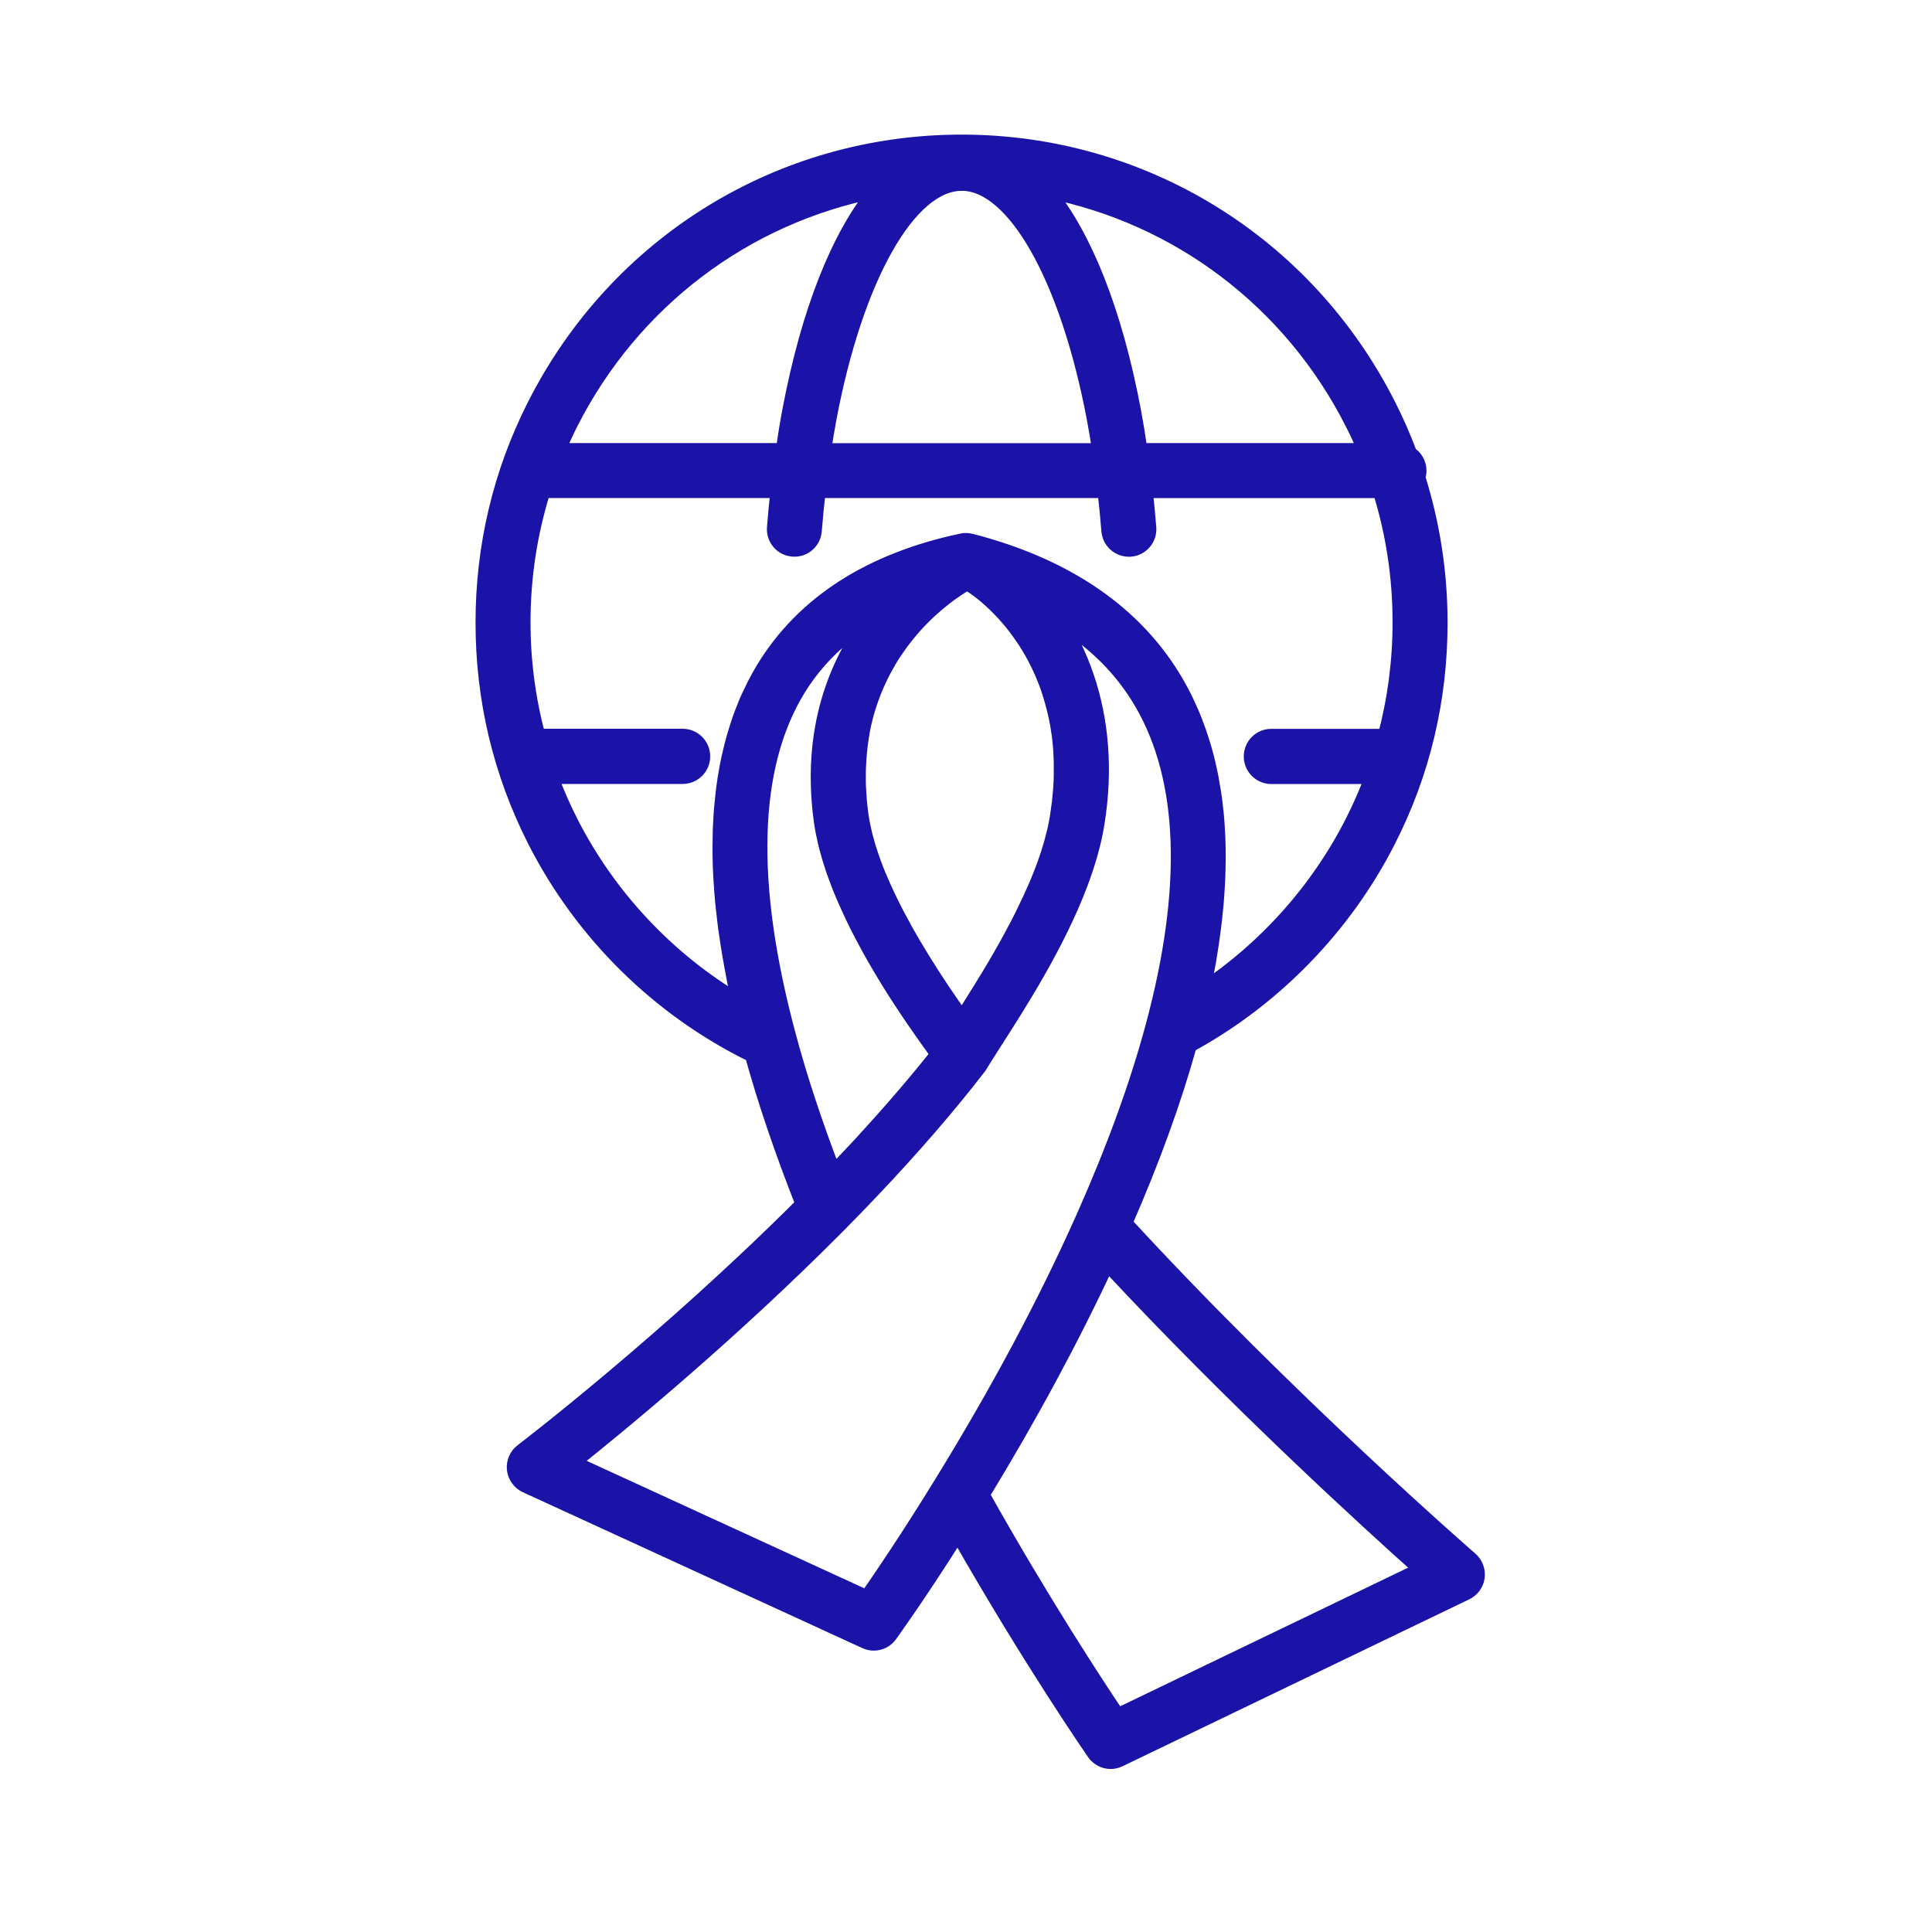
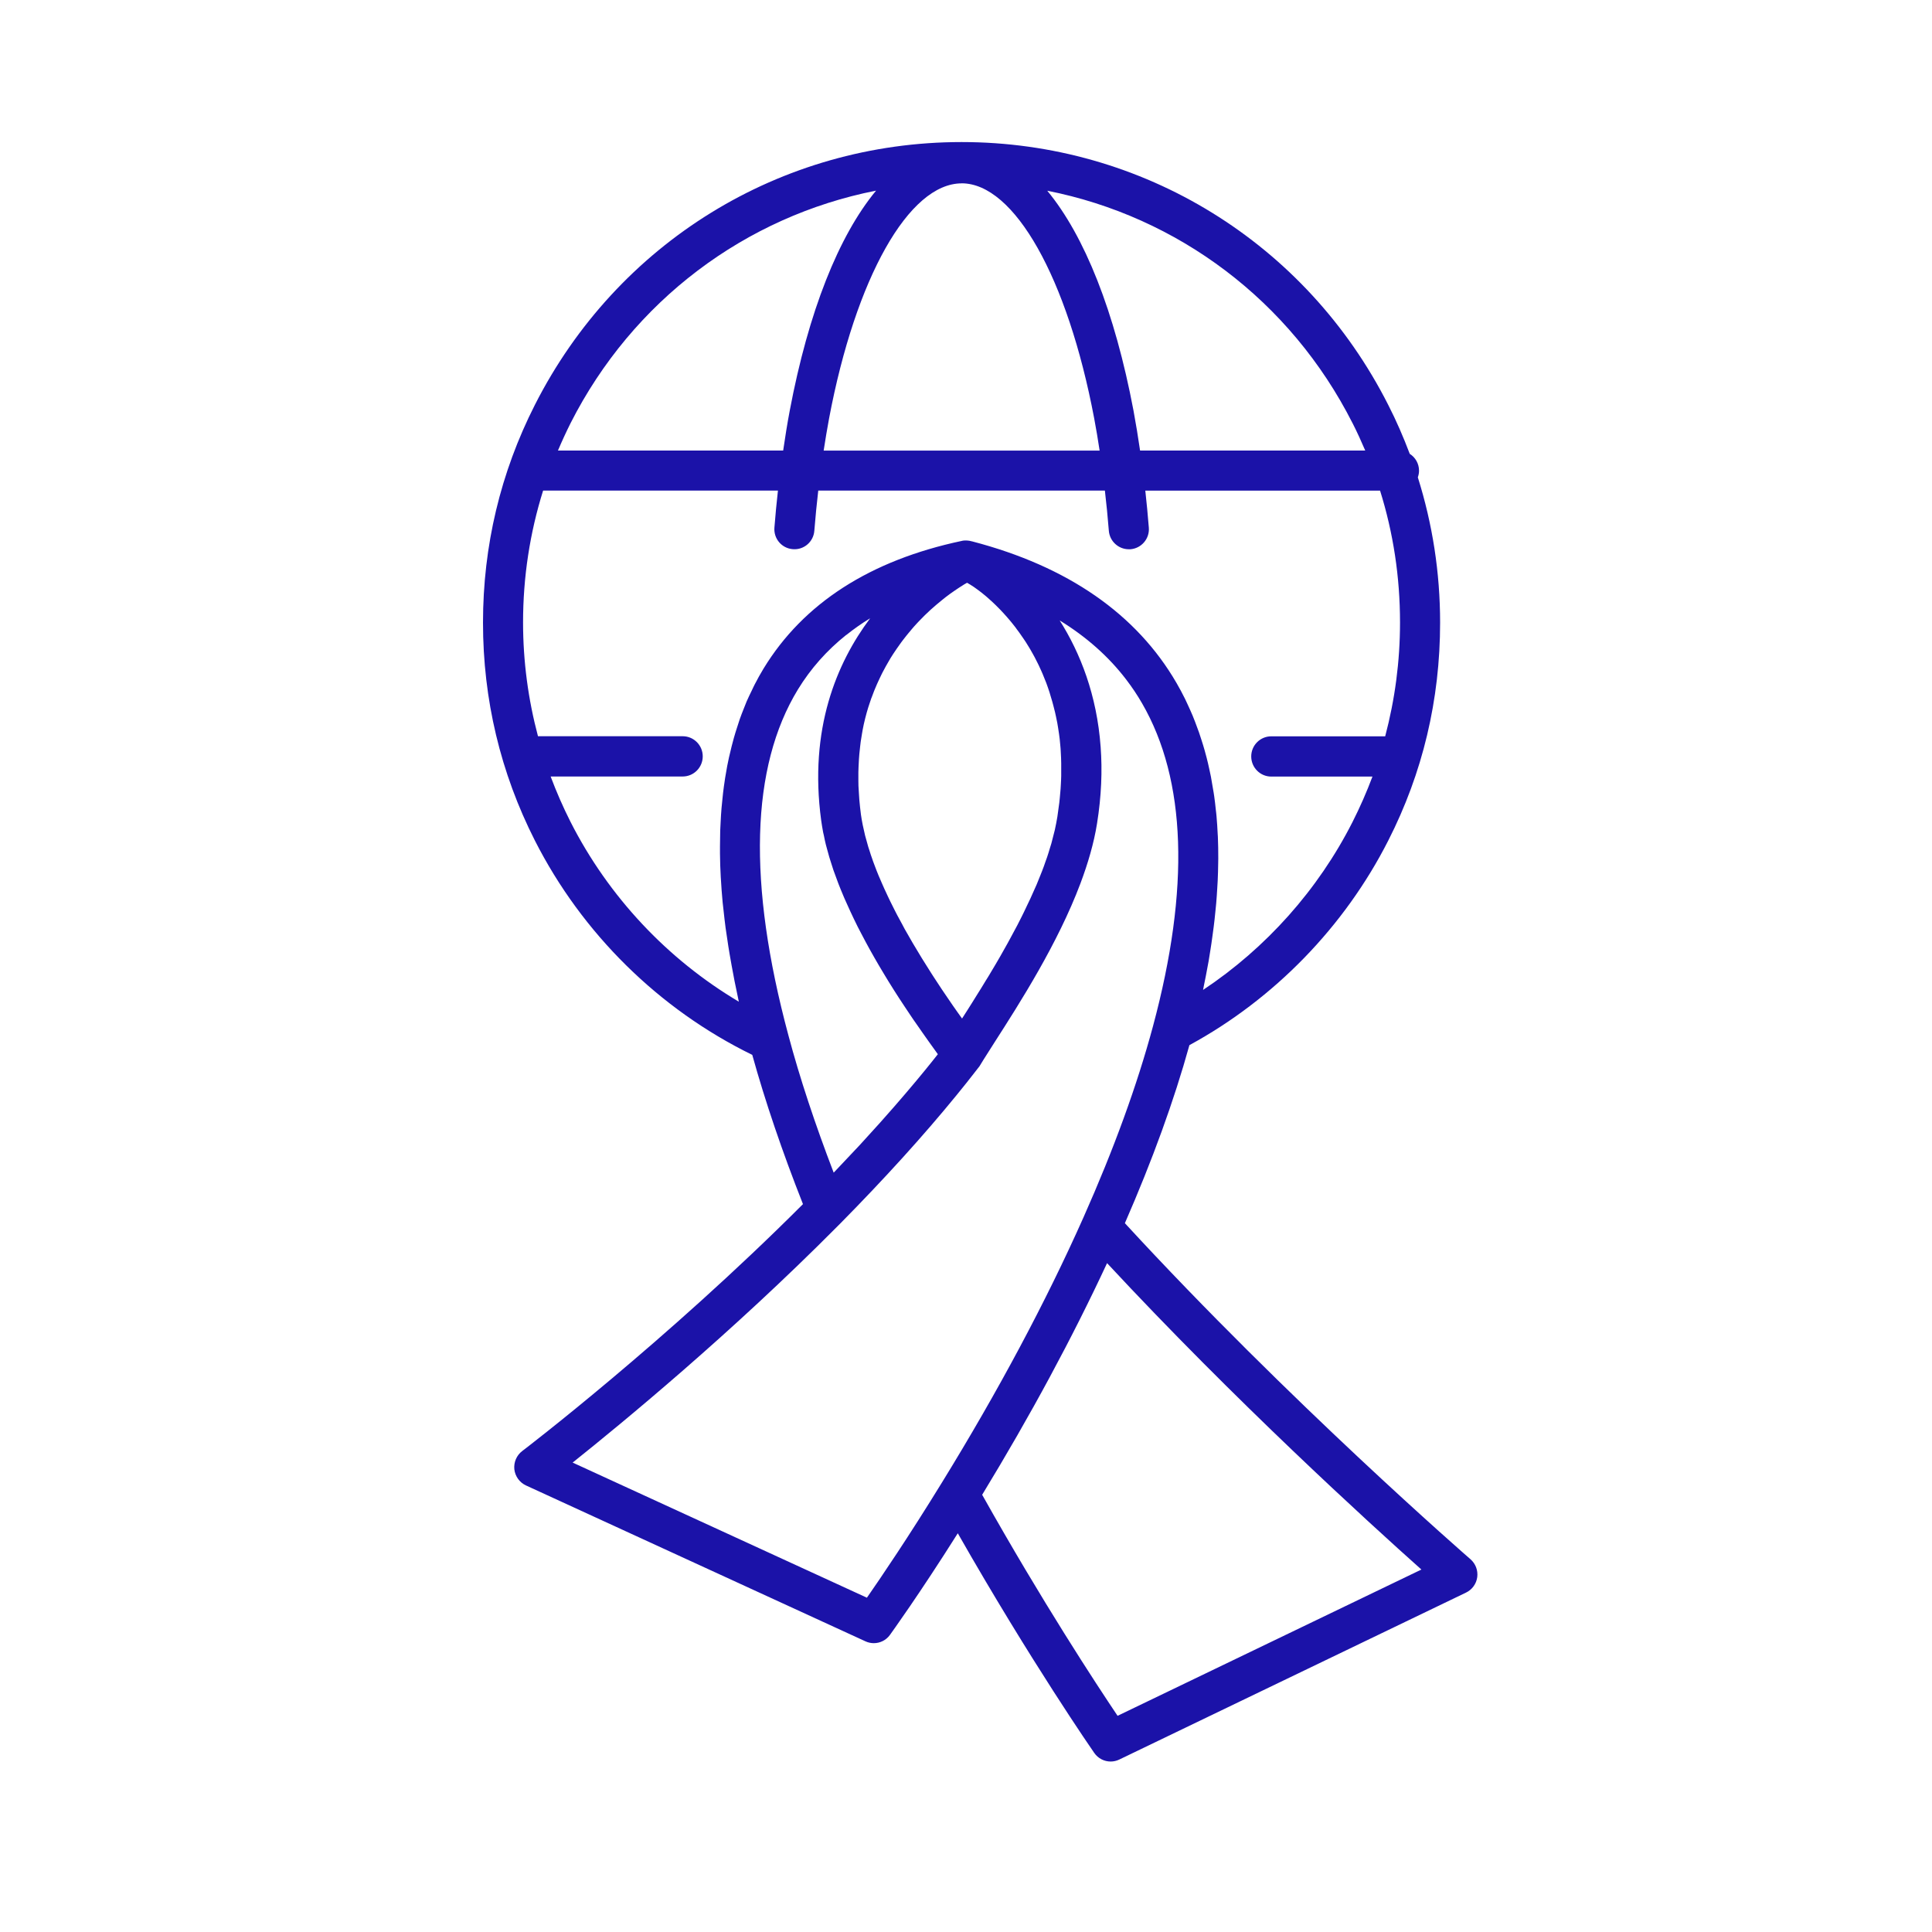
<svg xmlns="http://www.w3.org/2000/svg" width="68" height="68" viewBox="0 0 68 68" fill="none">
  <mask id="path-1-outside-1_2096_33" maskUnits="userSpaceOnUse" x="16" y="4" width="37" height="59" fill="black">
-     <rect fill="white" x="16" y="4" width="37" height="59" />
-     <path d="M26.476 37.124C26.93 38.759 27.529 40.525 28.262 42.381C23.445 47.204 18.431 51.036 18.38 51.072C18.182 51.223 18.078 51.466 18.103 51.716C18.132 51.962 18.287 52.178 18.513 52.283L30.46 57.769C30.553 57.812 30.655 57.834 30.754 57.834C30.974 57.834 31.188 57.732 31.324 57.542C31.369 57.477 32.34 56.14 33.711 53.966C36.29 58.495 38.491 61.663 38.514 61.697C38.649 61.892 38.867 62 39.092 62C39.194 62 39.298 61.977 39.397 61.929L51.599 56.054C51.813 55.952 51.963 55.745 51.994 55.51C52.025 55.272 51.935 55.037 51.757 54.881C51.692 54.824 45.371 49.332 39.592 43.052C40.56 40.836 41.324 38.733 41.863 36.786C44.843 35.165 47.321 32.62 48.862 29.585C50.075 27.204 50.687 24.625 50.687 21.916C50.687 20.151 50.419 18.439 49.903 16.801C49.928 16.727 49.945 16.651 49.945 16.569C49.945 16.316 49.815 16.098 49.618 15.973C49.398 15.39 49.149 14.814 48.862 14.253C45.972 8.546 40.218 5 33.844 5C27.469 5 21.721 8.545 18.826 14.25C17.615 16.636 17 19.215 17 21.916C17 24.616 17.615 27.198 18.826 29.584C20.488 32.857 23.197 35.524 26.473 37.126L26.476 37.124ZM29.789 22.348C30.051 22.138 30.328 21.943 30.627 21.761C29.445 23.337 28.468 25.661 28.903 28.875C28.922 29.011 28.945 29.15 28.971 29.291C28.979 29.337 28.99 29.382 29.002 29.427C29.021 29.524 29.041 29.623 29.066 29.722C29.081 29.779 29.098 29.835 29.112 29.892C29.137 29.983 29.16 30.074 29.188 30.167L29.247 30.354C29.275 30.445 29.303 30.535 29.334 30.626C29.357 30.691 29.383 30.759 29.408 30.827C29.442 30.918 29.473 31.009 29.509 31.102L29.594 31.315C29.631 31.406 29.668 31.499 29.71 31.593C29.741 31.666 29.775 31.74 29.809 31.814L29.936 32.094C29.972 32.171 30.009 32.247 30.046 32.327C30.091 32.423 30.139 32.517 30.187 32.616C30.226 32.695 30.269 32.774 30.311 32.854C30.362 32.95 30.413 33.049 30.466 33.148C30.511 33.231 30.556 33.313 30.602 33.398C30.658 33.497 30.714 33.599 30.771 33.698C30.819 33.783 30.87 33.868 30.92 33.956C30.98 34.058 31.042 34.16 31.104 34.265C31.157 34.353 31.214 34.444 31.267 34.534C31.332 34.639 31.397 34.741 31.462 34.846C31.521 34.94 31.581 35.03 31.64 35.124C31.708 35.229 31.778 35.334 31.849 35.441C31.914 35.538 31.979 35.634 32.044 35.733C32.114 35.838 32.187 35.946 32.264 36.053C32.334 36.155 32.402 36.255 32.475 36.356C32.551 36.464 32.628 36.572 32.704 36.68C32.78 36.785 32.853 36.889 32.932 36.997C32.958 37.034 32.983 37.068 33.009 37.105C32.865 37.286 32.721 37.47 32.571 37.652C32.36 37.912 32.137 38.176 31.911 38.442C31.871 38.488 31.832 38.536 31.792 38.581C31.572 38.839 31.344 39.1 31.109 39.363L30.974 39.516C30.743 39.774 30.506 40.035 30.263 40.299C30.246 40.316 30.232 40.333 30.215 40.35C29.964 40.619 29.707 40.891 29.445 41.166C29.411 41.203 29.377 41.237 29.343 41.273C28.686 39.562 28.149 37.941 27.749 36.439C26.309 31.088 26.42 26.993 28.084 24.267C28.533 23.533 29.1 22.893 29.786 22.346L29.789 22.348ZM30.672 24.567C30.689 24.519 30.706 24.473 30.726 24.425C30.751 24.354 30.779 24.286 30.808 24.218C30.827 24.173 30.847 24.125 30.867 24.079C30.895 24.014 30.926 23.949 30.957 23.884C30.977 23.841 30.999 23.796 31.019 23.754C31.05 23.688 31.084 23.626 31.118 23.564C31.138 23.524 31.16 23.484 31.18 23.448C31.217 23.38 31.256 23.314 31.296 23.246C31.313 23.215 31.332 23.184 31.349 23.156C31.409 23.062 31.465 22.971 31.527 22.884C31.538 22.869 31.55 22.852 31.558 22.838C31.609 22.765 31.66 22.694 31.71 22.623C31.733 22.592 31.756 22.563 31.778 22.532C31.818 22.478 31.857 22.427 31.9 22.376C31.925 22.345 31.95 22.314 31.976 22.283C32.015 22.237 32.052 22.189 32.092 22.144C32.117 22.113 32.145 22.084 32.17 22.053C32.21 22.011 32.247 21.968 32.286 21.926C32.312 21.897 32.337 21.869 32.365 21.843C32.405 21.801 32.444 21.761 32.484 21.722L32.554 21.651C32.599 21.605 32.645 21.563 32.69 21.523C32.707 21.506 32.726 21.489 32.743 21.472C32.805 21.416 32.867 21.362 32.93 21.308C32.941 21.297 32.955 21.288 32.966 21.277C33.014 21.234 33.062 21.195 33.11 21.158C33.133 21.141 33.153 21.124 33.172 21.107C33.209 21.078 33.246 21.047 33.282 21.019L33.35 20.968C33.384 20.942 33.418 20.917 33.449 20.894C33.471 20.877 33.491 20.863 33.514 20.849C33.545 20.826 33.576 20.803 33.607 20.784C33.627 20.769 33.646 20.755 33.666 20.744C33.697 20.724 33.725 20.704 33.756 20.684C33.773 20.673 33.79 20.662 33.804 20.653C33.838 20.633 33.866 20.613 33.898 20.594C33.909 20.588 33.92 20.579 33.928 20.574C33.965 20.551 34.002 20.529 34.036 20.512L34.053 20.52C34.064 20.529 34.078 20.534 34.092 20.543C34.112 20.554 34.135 20.568 34.157 20.582C34.171 20.591 34.185 20.602 34.202 20.611C34.225 20.625 34.25 20.642 34.276 20.659C34.292 20.67 34.309 20.681 34.324 20.693C34.349 20.71 34.374 20.73 34.403 20.75C34.419 20.764 34.436 20.775 34.456 20.789C34.484 20.809 34.513 20.832 34.541 20.854C34.558 20.869 34.578 20.883 34.594 20.897L34.688 20.973C34.705 20.988 34.721 21.002 34.741 21.019C34.778 21.05 34.812 21.081 34.848 21.115C34.862 21.129 34.88 21.141 34.894 21.155C34.944 21.203 34.998 21.251 35.049 21.302C35.102 21.356 35.159 21.41 35.215 21.469C35.227 21.481 35.238 21.495 35.249 21.506C35.291 21.552 35.337 21.597 35.379 21.648C35.399 21.668 35.416 21.69 35.435 21.71C35.472 21.753 35.509 21.795 35.545 21.838C35.565 21.863 35.588 21.889 35.608 21.914C35.641 21.957 35.675 21.999 35.712 22.045C35.734 22.073 35.757 22.101 35.777 22.133C35.811 22.175 35.842 22.22 35.876 22.266C35.898 22.297 35.921 22.328 35.943 22.362C35.974 22.407 36.008 22.456 36.039 22.501L36.107 22.603C36.138 22.651 36.169 22.702 36.2 22.753C36.223 22.79 36.242 22.824 36.265 22.861C36.296 22.912 36.324 22.966 36.355 23.02C36.375 23.056 36.398 23.093 36.417 23.133C36.448 23.19 36.477 23.246 36.505 23.306C36.525 23.343 36.541 23.38 36.561 23.419C36.592 23.484 36.623 23.549 36.652 23.617C36.666 23.651 36.683 23.686 36.697 23.72C36.736 23.81 36.773 23.904 36.81 24C36.815 24.012 36.818 24.023 36.824 24.034C36.863 24.142 36.903 24.252 36.939 24.366C36.951 24.4 36.962 24.437 36.97 24.471C36.996 24.55 37.018 24.629 37.041 24.709C37.055 24.754 37.066 24.802 37.078 24.848C37.097 24.921 37.114 24.995 37.134 25.069C37.145 25.12 37.157 25.173 37.168 25.224C37.182 25.298 37.199 25.372 37.213 25.445C37.224 25.502 37.233 25.556 37.241 25.613C37.253 25.686 37.264 25.763 37.275 25.837C37.284 25.896 37.289 25.956 37.298 26.015C37.306 26.092 37.315 26.168 37.32 26.247C37.326 26.31 37.332 26.369 37.334 26.432C37.34 26.511 37.343 26.593 37.346 26.673C37.346 26.735 37.351 26.8 37.351 26.862V27.31C37.351 27.401 37.343 27.494 37.34 27.585C37.337 27.648 37.334 27.71 37.329 27.772C37.32 27.877 37.312 27.982 37.301 28.087C37.295 28.141 37.292 28.194 37.284 28.251C37.264 28.413 37.241 28.58 37.216 28.747C37.191 28.9 37.16 29.056 37.126 29.212C37.114 29.254 37.103 29.3 37.092 29.345C37.064 29.458 37.035 29.572 37.004 29.688C36.987 29.742 36.97 29.798 36.953 29.852C36.922 29.957 36.891 30.062 36.855 30.167C36.835 30.224 36.815 30.277 36.795 30.334C36.759 30.439 36.722 30.547 36.68 30.651L36.612 30.822C36.57 30.926 36.53 31.031 36.485 31.136C36.46 31.196 36.434 31.252 36.406 31.312C36.361 31.414 36.316 31.519 36.268 31.621L36.183 31.799C36.135 31.901 36.087 32.003 36.039 32.102C36.011 32.162 35.98 32.219 35.952 32.278C35.901 32.377 35.85 32.479 35.799 32.579C35.771 32.635 35.74 32.689 35.709 32.746C35.656 32.845 35.602 32.947 35.548 33.046C35.517 33.1 35.486 33.154 35.458 33.211C35.404 33.31 35.348 33.406 35.294 33.502C35.263 33.556 35.232 33.61 35.201 33.667C35.148 33.76 35.091 33.857 35.038 33.947C35.006 33.998 34.978 34.049 34.947 34.1C34.891 34.194 34.837 34.288 34.781 34.378L34.696 34.514C34.64 34.608 34.583 34.701 34.527 34.792C34.501 34.832 34.476 34.871 34.45 34.914C34.394 35.005 34.335 35.098 34.281 35.186C34.259 35.223 34.236 35.26 34.214 35.294C34.157 35.384 34.098 35.475 34.044 35.563C34.036 35.577 34.027 35.588 34.019 35.602C33.965 35.688 33.912 35.77 33.861 35.849L33.691 35.611C33.641 35.537 33.587 35.464 33.536 35.39C33.449 35.265 33.367 35.143 33.285 35.022C33.24 34.956 33.195 34.888 33.15 34.823C33.059 34.687 32.972 34.554 32.884 34.418C32.853 34.37 32.819 34.319 32.788 34.27C32.554 33.905 32.334 33.548 32.131 33.202C32.108 33.165 32.089 33.128 32.066 33.089C31.99 32.956 31.914 32.825 31.84 32.695C31.809 32.641 31.781 32.587 31.753 32.53C31.694 32.42 31.631 32.309 31.575 32.202C31.544 32.142 31.516 32.083 31.485 32.026C31.434 31.924 31.383 31.825 31.335 31.726C31.304 31.663 31.276 31.604 31.248 31.544C31.203 31.451 31.16 31.354 31.118 31.264C31.09 31.204 31.064 31.145 31.039 31.085C30.999 30.994 30.96 30.904 30.923 30.816C30.901 30.759 30.875 30.7 30.853 30.643C30.819 30.555 30.785 30.467 30.754 30.382C30.734 30.326 30.712 30.272 30.695 30.215C30.664 30.13 30.635 30.045 30.61 29.96C30.593 29.909 30.576 29.855 30.559 29.804C30.534 29.719 30.511 29.634 30.489 29.552C30.475 29.504 30.46 29.456 30.449 29.41C30.427 29.32 30.407 29.235 30.39 29.147C30.381 29.11 30.373 29.07 30.364 29.03C30.339 28.909 30.319 28.787 30.302 28.668C30.28 28.495 30.26 28.322 30.246 28.155C30.24 28.098 30.238 28.044 30.235 27.99C30.226 27.88 30.221 27.769 30.215 27.662C30.215 27.599 30.215 27.537 30.212 27.475V27.183C30.212 27.12 30.215 27.055 30.218 26.993C30.221 26.899 30.226 26.809 30.232 26.721C30.235 26.658 30.24 26.599 30.246 26.539C30.255 26.449 30.263 26.361 30.274 26.273C30.28 26.216 30.288 26.16 30.294 26.106C30.308 26.009 30.322 25.919 30.339 25.825C30.348 25.78 30.353 25.735 30.362 25.692C30.387 25.559 30.415 25.426 30.449 25.295C30.452 25.281 30.458 25.267 30.46 25.253C30.489 25.139 30.52 25.026 30.554 24.916L30.596 24.788C30.621 24.709 30.647 24.629 30.675 24.553L30.672 24.567ZM30.517 56.236L20.155 51.478C21.879 50.103 25.753 46.915 29.478 43.16L29.515 43.123C29.543 43.095 29.574 43.067 29.588 43.05C31.137 41.48 32.509 39.966 33.663 38.552C33.908 38.254 34.145 37.954 34.382 37.648L34.41 37.611C34.41 37.611 34.43 37.583 34.441 37.572C34.464 37.546 34.484 37.518 34.501 37.486C34.535 37.433 34.571 37.373 34.608 37.311C34.724 37.127 34.856 36.917 35.006 36.684C35.895 35.299 37.23 33.213 38.028 31.093C38.293 30.387 38.502 29.676 38.612 28.985C38.767 28.018 38.801 27.12 38.739 26.289C38.607 24.467 38.022 22.979 37.297 21.837C38.234 22.413 39.016 23.104 39.634 23.912C39.84 24.181 40.029 24.462 40.198 24.756C41.756 27.448 41.886 31.269 40.582 36.117C40.026 38.186 39.202 40.451 38.132 42.854C36.812 45.818 35.139 48.953 33.16 52.169C31.986 54.082 31.002 55.53 30.513 56.233L30.517 56.236ZM50.03 55.242L39.335 60.391C38.584 59.274 36.674 56.364 34.569 52.611C36.273 49.814 37.746 47.079 38.965 44.458C43.46 49.295 48.184 53.598 50.029 55.243L50.03 55.242ZM42.343 34.848C42.354 34.8 42.363 34.752 42.371 34.701C42.397 34.582 42.419 34.466 42.442 34.349C42.476 34.171 42.51 33.995 42.541 33.82C42.56 33.703 42.58 33.587 42.597 33.471C42.625 33.298 42.651 33.125 42.673 32.955C42.69 32.842 42.704 32.731 42.718 32.621C42.741 32.448 42.758 32.278 42.775 32.108C42.786 32.003 42.797 31.898 42.806 31.796C42.82 31.618 42.834 31.442 42.843 31.266L42.859 30.994C42.868 30.79 42.874 30.589 42.876 30.388C42.876 30.331 42.879 30.271 42.879 30.215C42.879 29.957 42.876 29.702 42.865 29.452C42.865 29.421 42.859 29.39 42.859 29.359C42.848 29.143 42.837 28.934 42.817 28.724C42.812 28.648 42.8 28.571 42.792 28.495C42.775 28.333 42.758 28.174 42.735 28.018C42.724 27.931 42.707 27.846 42.693 27.761C42.67 27.619 42.645 27.477 42.62 27.335C42.603 27.245 42.583 27.157 42.563 27.069C42.535 26.936 42.504 26.803 42.47 26.672C42.447 26.584 42.425 26.497 42.4 26.412C42.363 26.284 42.326 26.157 42.284 26.032C42.258 25.947 42.23 25.865 42.202 25.782C42.157 25.655 42.112 25.533 42.064 25.408C42.033 25.332 42.004 25.255 41.973 25.179C41.917 25.046 41.858 24.918 41.798 24.788C41.77 24.725 41.742 24.663 41.711 24.601C41.618 24.414 41.519 24.227 41.415 24.048C40.007 21.614 37.583 19.933 34.216 19.055C34.21 19.055 34.205 19.055 34.202 19.052C34.194 19.052 34.185 19.052 34.176 19.046C34.137 19.035 34.097 19.029 34.055 19.026C34.041 19.026 34.027 19.026 34.013 19.023C33.959 19.023 33.906 19.023 33.852 19.038C30.624 19.721 28.276 21.234 26.876 23.529C26.763 23.714 26.659 23.904 26.56 24.096C26.526 24.159 26.498 24.227 26.467 24.289C26.402 24.422 26.337 24.555 26.278 24.691C26.244 24.771 26.213 24.853 26.182 24.932C26.131 25.06 26.08 25.187 26.035 25.318C26.004 25.405 25.976 25.496 25.948 25.587C25.905 25.714 25.866 25.845 25.829 25.975C25.804 26.069 25.778 26.165 25.753 26.261C25.719 26.395 25.688 26.528 25.657 26.661C25.634 26.76 25.615 26.862 25.595 26.961C25.57 27.1 25.544 27.239 25.522 27.381C25.505 27.483 25.491 27.585 25.477 27.69C25.457 27.837 25.44 27.984 25.426 28.135C25.414 28.239 25.403 28.341 25.395 28.446C25.381 28.605 25.372 28.767 25.364 28.931C25.358 29.03 25.352 29.129 25.349 29.231C25.344 29.416 25.344 29.603 25.341 29.79V30.045C25.344 30.32 25.352 30.6 25.369 30.886C25.369 30.901 25.369 30.912 25.372 30.926C25.386 31.198 25.409 31.476 25.434 31.756C25.443 31.856 25.457 31.958 25.468 32.057C25.491 32.255 25.51 32.454 25.538 32.655C25.555 32.774 25.572 32.896 25.592 33.018C25.62 33.205 25.646 33.392 25.68 33.581C25.702 33.712 25.728 33.845 25.75 33.978C25.784 34.163 25.818 34.349 25.855 34.537C25.883 34.675 25.911 34.817 25.942 34.956C25.965 35.058 25.982 35.154 26.004 35.256C23.49 33.763 21.419 31.561 20.081 28.928C19.816 28.404 19.584 27.871 19.381 27.33H24.029C24.418 27.33 24.734 27.012 24.734 26.621C24.734 26.23 24.418 25.913 24.029 25.913H18.935C18.591 24.618 18.41 23.28 18.41 21.906C18.41 20.307 18.65 18.754 19.116 17.266H27.381C27.333 17.697 27.291 18.131 27.257 18.57C27.226 18.961 27.516 19.301 27.906 19.329C28.295 19.361 28.634 19.069 28.662 18.678C28.699 18.202 28.747 17.731 28.8 17.266H38.888C38.942 17.731 38.99 18.202 39.027 18.678C39.055 19.049 39.365 19.332 39.729 19.332H39.786C40.175 19.301 40.466 18.961 40.435 18.573C40.401 18.134 40.358 17.7 40.311 17.269H48.574C49.039 18.754 49.276 20.307 49.276 21.909C49.276 23.286 49.096 24.623 48.754 25.916H44.744C44.355 25.916 44.039 26.233 44.039 26.624C44.039 27.015 44.355 27.333 44.744 27.333H48.306C48.102 27.877 47.868 28.41 47.603 28.934C46.395 31.317 44.558 33.372 42.343 34.843L42.343 34.848ZM33.846 6.452C35.7 6.452 37.574 9.773 38.511 14.721C38.582 15.092 38.644 15.475 38.703 15.86H28.99C29.05 15.475 29.112 15.092 29.182 14.721C30.116 9.776 31.99 6.454 33.847 6.454L33.846 6.452ZM47.606 14.894C47.767 15.211 47.913 15.534 48.052 15.858H40.127C40.057 15.382 39.981 14.911 39.896 14.455C39.236 10.96 38.172 8.3 36.86 6.713C41.456 7.622 45.421 10.584 47.605 14.894L47.606 14.894ZM30.832 6.713C29.52 8.3 28.456 10.961 27.796 14.455C27.709 14.911 27.635 15.382 27.565 15.858H19.638C19.776 15.532 19.923 15.212 20.083 14.892C22.27 10.581 26.238 7.617 30.832 6.71L30.832 6.713Z" />
-   </mask>
+     </mask>
  <path d="M26.476 37.124C26.93 38.759 27.529 40.525 28.262 42.381C23.445 47.204 18.431 51.036 18.38 51.072C18.182 51.223 18.078 51.466 18.103 51.716C18.132 51.962 18.287 52.178 18.513 52.283L30.46 57.769C30.553 57.812 30.655 57.834 30.754 57.834C30.974 57.834 31.188 57.732 31.324 57.542C31.369 57.477 32.34 56.14 33.711 53.966C36.29 58.495 38.491 61.663 38.514 61.697C38.649 61.892 38.867 62 39.092 62C39.194 62 39.298 61.977 39.397 61.929L51.599 56.054C51.813 55.952 51.963 55.745 51.994 55.51C52.025 55.272 51.935 55.037 51.757 54.881C51.692 54.824 45.371 49.332 39.592 43.052C40.56 40.836 41.324 38.733 41.863 36.786C44.843 35.165 47.321 32.62 48.862 29.585C50.075 27.204 50.687 24.625 50.687 21.916C50.687 20.151 50.419 18.439 49.903 16.801C49.928 16.727 49.945 16.651 49.945 16.569C49.945 16.316 49.815 16.098 49.618 15.973C49.398 15.39 49.149 14.814 48.862 14.253C45.972 8.546 40.218 5 33.844 5C27.469 5 21.721 8.545 18.826 14.25C17.615 16.636 17 19.215 17 21.916C17 24.616 17.615 27.198 18.826 29.584C20.488 32.857 23.197 35.524 26.473 37.126L26.476 37.124ZM29.789 22.348C30.051 22.138 30.328 21.943 30.627 21.761C29.445 23.337 28.468 25.661 28.903 28.875C28.922 29.011 28.945 29.15 28.971 29.291C28.979 29.337 28.99 29.382 29.002 29.427C29.021 29.524 29.041 29.623 29.066 29.722C29.081 29.779 29.098 29.835 29.112 29.892C29.137 29.983 29.16 30.074 29.188 30.167L29.247 30.354C29.275 30.445 29.303 30.535 29.334 30.626C29.357 30.691 29.383 30.759 29.408 30.827C29.442 30.918 29.473 31.009 29.509 31.102L29.594 31.315C29.631 31.406 29.668 31.499 29.71 31.593C29.741 31.666 29.775 31.74 29.809 31.814L29.936 32.094C29.972 32.171 30.009 32.247 30.046 32.327C30.091 32.423 30.139 32.517 30.187 32.616C30.226 32.695 30.269 32.774 30.311 32.854C30.362 32.95 30.413 33.049 30.466 33.148C30.511 33.231 30.556 33.313 30.602 33.398C30.658 33.497 30.714 33.599 30.771 33.698C30.819 33.783 30.87 33.868 30.92 33.956C30.98 34.058 31.042 34.16 31.104 34.265C31.157 34.353 31.214 34.444 31.267 34.534C31.332 34.639 31.397 34.741 31.462 34.846C31.521 34.94 31.581 35.03 31.64 35.124C31.708 35.229 31.778 35.334 31.849 35.441C31.914 35.538 31.979 35.634 32.044 35.733C32.114 35.838 32.187 35.946 32.264 36.053C32.334 36.155 32.402 36.255 32.475 36.356C32.551 36.464 32.628 36.572 32.704 36.68C32.78 36.785 32.853 36.889 32.932 36.997C32.958 37.034 32.983 37.068 33.009 37.105C32.865 37.286 32.721 37.47 32.571 37.652C32.36 37.912 32.137 38.176 31.911 38.442C31.871 38.488 31.832 38.536 31.792 38.581C31.572 38.839 31.344 39.1 31.109 39.363L30.974 39.516C30.743 39.774 30.506 40.035 30.263 40.299C30.246 40.316 30.232 40.333 30.215 40.35C29.964 40.619 29.707 40.891 29.445 41.166C29.411 41.203 29.377 41.237 29.343 41.273C28.686 39.562 28.149 37.941 27.749 36.439C26.309 31.088 26.42 26.993 28.084 24.267C28.533 23.533 29.1 22.893 29.786 22.346L29.789 22.348ZM30.672 24.567C30.689 24.519 30.706 24.473 30.726 24.425C30.751 24.354 30.779 24.286 30.808 24.218C30.827 24.173 30.847 24.125 30.867 24.079C30.895 24.014 30.926 23.949 30.957 23.884C30.977 23.841 30.999 23.796 31.019 23.754C31.05 23.688 31.084 23.626 31.118 23.564C31.138 23.524 31.16 23.484 31.18 23.448C31.217 23.38 31.256 23.314 31.296 23.246C31.313 23.215 31.332 23.184 31.349 23.156C31.409 23.062 31.465 22.971 31.527 22.884C31.538 22.869 31.55 22.852 31.558 22.838C31.609 22.765 31.66 22.694 31.71 22.623C31.733 22.592 31.756 22.563 31.778 22.532C31.818 22.478 31.857 22.427 31.9 22.376C31.925 22.345 31.95 22.314 31.976 22.283C32.015 22.237 32.052 22.189 32.092 22.144C32.117 22.113 32.145 22.084 32.17 22.053C32.21 22.011 32.247 21.968 32.286 21.926C32.312 21.897 32.337 21.869 32.365 21.843C32.405 21.801 32.444 21.761 32.484 21.722L32.554 21.651C32.599 21.605 32.645 21.563 32.69 21.523C32.707 21.506 32.726 21.489 32.743 21.472C32.805 21.416 32.867 21.362 32.93 21.308C32.941 21.297 32.955 21.288 32.966 21.277C33.014 21.234 33.062 21.195 33.11 21.158C33.133 21.141 33.153 21.124 33.172 21.107C33.209 21.078 33.246 21.047 33.282 21.019L33.35 20.968C33.384 20.942 33.418 20.917 33.449 20.894C33.471 20.877 33.491 20.863 33.514 20.849C33.545 20.826 33.576 20.803 33.607 20.784C33.627 20.769 33.646 20.755 33.666 20.744C33.697 20.724 33.725 20.704 33.756 20.684C33.773 20.673 33.79 20.662 33.804 20.653C33.838 20.633 33.866 20.613 33.898 20.594C33.909 20.588 33.92 20.579 33.928 20.574C33.965 20.551 34.002 20.529 34.036 20.512L34.053 20.52C34.064 20.529 34.078 20.534 34.092 20.543C34.112 20.554 34.135 20.568 34.157 20.582C34.171 20.591 34.185 20.602 34.202 20.611C34.225 20.625 34.25 20.642 34.276 20.659C34.292 20.67 34.309 20.681 34.324 20.693C34.349 20.71 34.374 20.73 34.403 20.75C34.419 20.764 34.436 20.775 34.456 20.789C34.484 20.809 34.513 20.832 34.541 20.854C34.558 20.869 34.578 20.883 34.594 20.897L34.688 20.973C34.705 20.988 34.721 21.002 34.741 21.019C34.778 21.05 34.812 21.081 34.848 21.115C34.862 21.129 34.88 21.141 34.894 21.155C34.944 21.203 34.998 21.251 35.049 21.302C35.102 21.356 35.159 21.41 35.215 21.469C35.227 21.481 35.238 21.495 35.249 21.506C35.291 21.552 35.337 21.597 35.379 21.648C35.399 21.668 35.416 21.69 35.435 21.71C35.472 21.753 35.509 21.795 35.545 21.838C35.565 21.863 35.588 21.889 35.608 21.914C35.641 21.957 35.675 21.999 35.712 22.045C35.734 22.073 35.757 22.101 35.777 22.133C35.811 22.175 35.842 22.22 35.876 22.266C35.898 22.297 35.921 22.328 35.943 22.362C35.974 22.407 36.008 22.456 36.039 22.501L36.107 22.603C36.138 22.651 36.169 22.702 36.2 22.753C36.223 22.79 36.242 22.824 36.265 22.861C36.296 22.912 36.324 22.966 36.355 23.02C36.375 23.056 36.398 23.093 36.417 23.133C36.448 23.19 36.477 23.246 36.505 23.306C36.525 23.343 36.541 23.38 36.561 23.419C36.592 23.484 36.623 23.549 36.652 23.617C36.666 23.651 36.683 23.686 36.697 23.72C36.736 23.81 36.773 23.904 36.81 24C36.815 24.012 36.818 24.023 36.824 24.034C36.863 24.142 36.903 24.252 36.939 24.366C36.951 24.4 36.962 24.437 36.97 24.471C36.996 24.55 37.018 24.629 37.041 24.709C37.055 24.754 37.066 24.802 37.078 24.848C37.097 24.921 37.114 24.995 37.134 25.069C37.145 25.12 37.157 25.173 37.168 25.224C37.182 25.298 37.199 25.372 37.213 25.445C37.224 25.502 37.233 25.556 37.241 25.613C37.253 25.686 37.264 25.763 37.275 25.837C37.284 25.896 37.289 25.956 37.298 26.015C37.306 26.092 37.315 26.168 37.32 26.247C37.326 26.31 37.332 26.369 37.334 26.432C37.34 26.511 37.343 26.593 37.346 26.673C37.346 26.735 37.351 26.8 37.351 26.862V27.31C37.351 27.401 37.343 27.494 37.34 27.585C37.337 27.648 37.334 27.71 37.329 27.772C37.32 27.877 37.312 27.982 37.301 28.087C37.295 28.141 37.292 28.194 37.284 28.251C37.264 28.413 37.241 28.58 37.216 28.747C37.191 28.9 37.16 29.056 37.126 29.212C37.114 29.254 37.103 29.3 37.092 29.345C37.064 29.458 37.035 29.572 37.004 29.688C36.987 29.742 36.97 29.798 36.953 29.852C36.922 29.957 36.891 30.062 36.855 30.167C36.835 30.224 36.815 30.277 36.795 30.334C36.759 30.439 36.722 30.547 36.68 30.651L36.612 30.822C36.57 30.926 36.53 31.031 36.485 31.136C36.46 31.196 36.434 31.252 36.406 31.312C36.361 31.414 36.316 31.519 36.268 31.621L36.183 31.799C36.135 31.901 36.087 32.003 36.039 32.102C36.011 32.162 35.98 32.219 35.952 32.278C35.901 32.377 35.85 32.479 35.799 32.579C35.771 32.635 35.74 32.689 35.709 32.746C35.656 32.845 35.602 32.947 35.548 33.046C35.517 33.1 35.486 33.154 35.458 33.211C35.404 33.31 35.348 33.406 35.294 33.502C35.263 33.556 35.232 33.61 35.201 33.667C35.148 33.76 35.091 33.857 35.038 33.947C35.006 33.998 34.978 34.049 34.947 34.1C34.891 34.194 34.837 34.288 34.781 34.378L34.696 34.514C34.64 34.608 34.583 34.701 34.527 34.792C34.501 34.832 34.476 34.871 34.45 34.914C34.394 35.005 34.335 35.098 34.281 35.186C34.259 35.223 34.236 35.26 34.214 35.294C34.157 35.384 34.098 35.475 34.044 35.563C34.036 35.577 34.027 35.588 34.019 35.602C33.965 35.688 33.912 35.77 33.861 35.849L33.691 35.611C33.641 35.537 33.587 35.464 33.536 35.39C33.449 35.265 33.367 35.143 33.285 35.022C33.24 34.956 33.195 34.888 33.15 34.823C33.059 34.687 32.972 34.554 32.884 34.418C32.853 34.37 32.819 34.319 32.788 34.27C32.554 33.905 32.334 33.548 32.131 33.202C32.108 33.165 32.089 33.128 32.066 33.089C31.99 32.956 31.914 32.825 31.84 32.695C31.809 32.641 31.781 32.587 31.753 32.53C31.694 32.42 31.631 32.309 31.575 32.202C31.544 32.142 31.516 32.083 31.485 32.026C31.434 31.924 31.383 31.825 31.335 31.726C31.304 31.663 31.276 31.604 31.248 31.544C31.203 31.451 31.16 31.354 31.118 31.264C31.09 31.204 31.064 31.145 31.039 31.085C30.999 30.994 30.96 30.904 30.923 30.816C30.901 30.759 30.875 30.7 30.853 30.643C30.819 30.555 30.785 30.467 30.754 30.382C30.734 30.326 30.712 30.272 30.695 30.215C30.664 30.13 30.635 30.045 30.61 29.96C30.593 29.909 30.576 29.855 30.559 29.804C30.534 29.719 30.511 29.634 30.489 29.552C30.475 29.504 30.46 29.456 30.449 29.41C30.427 29.32 30.407 29.235 30.39 29.147C30.381 29.11 30.373 29.07 30.364 29.03C30.339 28.909 30.319 28.787 30.302 28.668C30.28 28.495 30.26 28.322 30.246 28.155C30.24 28.098 30.238 28.044 30.235 27.99C30.226 27.88 30.221 27.769 30.215 27.662C30.215 27.599 30.215 27.537 30.212 27.475V27.183C30.212 27.12 30.215 27.055 30.218 26.993C30.221 26.899 30.226 26.809 30.232 26.721C30.235 26.658 30.24 26.599 30.246 26.539C30.255 26.449 30.263 26.361 30.274 26.273C30.28 26.216 30.288 26.16 30.294 26.106C30.308 26.009 30.322 25.919 30.339 25.825C30.348 25.78 30.353 25.735 30.362 25.692C30.387 25.559 30.415 25.426 30.449 25.295C30.452 25.281 30.458 25.267 30.46 25.253C30.489 25.139 30.52 25.026 30.554 24.916L30.596 24.788C30.621 24.709 30.647 24.629 30.675 24.553L30.672 24.567ZM30.517 56.236L20.155 51.478C21.879 50.103 25.753 46.915 29.478 43.16L29.515 43.123C29.543 43.095 29.574 43.067 29.588 43.05C31.137 41.48 32.509 39.966 33.663 38.552C33.908 38.254 34.145 37.954 34.382 37.648L34.41 37.611C34.41 37.611 34.43 37.583 34.441 37.572C34.464 37.546 34.484 37.518 34.501 37.486C34.535 37.433 34.571 37.373 34.608 37.311C34.724 37.127 34.856 36.917 35.006 36.684C35.895 35.299 37.23 33.213 38.028 31.093C38.293 30.387 38.502 29.676 38.612 28.985C38.767 28.018 38.801 27.12 38.739 26.289C38.607 24.467 38.022 22.979 37.297 21.837C38.234 22.413 39.016 23.104 39.634 23.912C39.84 24.181 40.029 24.462 40.198 24.756C41.756 27.448 41.886 31.269 40.582 36.117C40.026 38.186 39.202 40.451 38.132 42.854C36.812 45.818 35.139 48.953 33.16 52.169C31.986 54.082 31.002 55.53 30.513 56.233L30.517 56.236ZM50.03 55.242L39.335 60.391C38.584 59.274 36.674 56.364 34.569 52.611C36.273 49.814 37.746 47.079 38.965 44.458C43.46 49.295 48.184 53.598 50.029 55.243L50.03 55.242ZM42.343 34.848C42.354 34.8 42.363 34.752 42.371 34.701C42.397 34.582 42.419 34.466 42.442 34.349C42.476 34.171 42.51 33.995 42.541 33.82C42.56 33.703 42.58 33.587 42.597 33.471C42.625 33.298 42.651 33.125 42.673 32.955C42.69 32.842 42.704 32.731 42.718 32.621C42.741 32.448 42.758 32.278 42.775 32.108C42.786 32.003 42.797 31.898 42.806 31.796C42.82 31.618 42.834 31.442 42.843 31.266L42.859 30.994C42.868 30.79 42.874 30.589 42.876 30.388C42.876 30.331 42.879 30.271 42.879 30.215C42.879 29.957 42.876 29.702 42.865 29.452C42.865 29.421 42.859 29.39 42.859 29.359C42.848 29.143 42.837 28.934 42.817 28.724C42.812 28.648 42.8 28.571 42.792 28.495C42.775 28.333 42.758 28.174 42.735 28.018C42.724 27.931 42.707 27.846 42.693 27.761C42.67 27.619 42.645 27.477 42.62 27.335C42.603 27.245 42.583 27.157 42.563 27.069C42.535 26.936 42.504 26.803 42.47 26.672C42.447 26.584 42.425 26.497 42.4 26.412C42.363 26.284 42.326 26.157 42.284 26.032C42.258 25.947 42.23 25.865 42.202 25.782C42.157 25.655 42.112 25.533 42.064 25.408C42.033 25.332 42.004 25.255 41.973 25.179C41.917 25.046 41.858 24.918 41.798 24.788C41.77 24.725 41.742 24.663 41.711 24.601C41.618 24.414 41.519 24.227 41.415 24.048C40.007 21.614 37.583 19.933 34.216 19.055C34.21 19.055 34.205 19.055 34.202 19.052C34.194 19.052 34.185 19.052 34.176 19.046C34.137 19.035 34.097 19.029 34.055 19.026C34.041 19.026 34.027 19.026 34.013 19.023C33.959 19.023 33.906 19.023 33.852 19.038C30.624 19.721 28.276 21.234 26.876 23.529C26.763 23.714 26.659 23.904 26.56 24.096C26.526 24.159 26.498 24.227 26.467 24.289C26.402 24.422 26.337 24.555 26.278 24.691C26.244 24.771 26.213 24.853 26.182 24.932C26.131 25.06 26.08 25.187 26.035 25.318C26.004 25.405 25.976 25.496 25.948 25.587C25.905 25.714 25.866 25.845 25.829 25.975C25.804 26.069 25.778 26.165 25.753 26.261C25.719 26.395 25.688 26.528 25.657 26.661C25.634 26.76 25.615 26.862 25.595 26.961C25.57 27.1 25.544 27.239 25.522 27.381C25.505 27.483 25.491 27.585 25.477 27.69C25.457 27.837 25.44 27.984 25.426 28.135C25.414 28.239 25.403 28.341 25.395 28.446C25.381 28.605 25.372 28.767 25.364 28.931C25.358 29.03 25.352 29.129 25.349 29.231C25.344 29.416 25.344 29.603 25.341 29.79V30.045C25.344 30.32 25.352 30.6 25.369 30.886C25.369 30.901 25.369 30.912 25.372 30.926C25.386 31.198 25.409 31.476 25.434 31.756C25.443 31.856 25.457 31.958 25.468 32.057C25.491 32.255 25.51 32.454 25.538 32.655C25.555 32.774 25.572 32.896 25.592 33.018C25.62 33.205 25.646 33.392 25.68 33.581C25.702 33.712 25.728 33.845 25.75 33.978C25.784 34.163 25.818 34.349 25.855 34.537C25.883 34.675 25.911 34.817 25.942 34.956C25.965 35.058 25.982 35.154 26.004 35.256C23.49 33.763 21.419 31.561 20.081 28.928C19.816 28.404 19.584 27.871 19.381 27.33H24.029C24.418 27.33 24.734 27.012 24.734 26.621C24.734 26.23 24.418 25.913 24.029 25.913H18.935C18.591 24.618 18.41 23.28 18.41 21.906C18.41 20.307 18.65 18.754 19.116 17.266H27.381C27.333 17.697 27.291 18.131 27.257 18.57C27.226 18.961 27.516 19.301 27.906 19.329C28.295 19.361 28.634 19.069 28.662 18.678C28.699 18.202 28.747 17.731 28.8 17.266H38.888C38.942 17.731 38.99 18.202 39.027 18.678C39.055 19.049 39.365 19.332 39.729 19.332H39.786C40.175 19.301 40.466 18.961 40.435 18.573C40.401 18.134 40.358 17.7 40.311 17.269H48.574C49.039 18.754 49.276 20.307 49.276 21.909C49.276 23.286 49.096 24.623 48.754 25.916H44.744C44.355 25.916 44.039 26.233 44.039 26.624C44.039 27.015 44.355 27.333 44.744 27.333H48.306C48.102 27.877 47.868 28.41 47.603 28.934C46.395 31.317 44.558 33.372 42.343 34.843L42.343 34.848ZM33.846 6.452C35.7 6.452 37.574 9.773 38.511 14.721C38.582 15.092 38.644 15.475 38.703 15.86H28.99C29.05 15.475 29.112 15.092 29.182 14.721C30.116 9.776 31.99 6.454 33.847 6.454L33.846 6.452ZM47.606 14.894C47.767 15.211 47.913 15.534 48.052 15.858H40.127C40.057 15.382 39.981 14.911 39.896 14.455C39.236 10.96 38.172 8.3 36.86 6.713C41.456 7.622 45.421 10.584 47.605 14.894L47.606 14.894ZM30.832 6.713C29.52 8.3 28.456 10.961 27.796 14.455C27.709 14.911 27.635 15.382 27.565 15.858H19.638C19.776 15.532 19.923 15.212 20.083 14.892C22.27 10.581 26.238 7.617 30.832 6.71L30.832 6.713Z" fill="#1B12A8" />
  <path d="M26.476 37.124C26.93 38.759 27.529 40.525 28.262 42.381C23.445 47.204 18.431 51.036 18.38 51.072C18.182 51.223 18.078 51.466 18.103 51.716C18.132 51.962 18.287 52.178 18.513 52.283L30.46 57.769C30.553 57.812 30.655 57.834 30.754 57.834C30.974 57.834 31.188 57.732 31.324 57.542C31.369 57.477 32.34 56.14 33.711 53.966C36.29 58.495 38.491 61.663 38.514 61.697C38.649 61.892 38.867 62 39.092 62C39.194 62 39.298 61.977 39.397 61.929L51.599 56.054C51.813 55.952 51.963 55.745 51.994 55.51C52.025 55.272 51.935 55.037 51.757 54.881C51.692 54.824 45.371 49.332 39.592 43.052C40.56 40.836 41.324 38.733 41.863 36.786C44.843 35.165 47.321 32.62 48.862 29.585C50.075 27.204 50.687 24.625 50.687 21.916C50.687 20.151 50.419 18.439 49.903 16.801C49.928 16.727 49.945 16.651 49.945 16.569C49.945 16.316 49.815 16.098 49.618 15.973C49.398 15.39 49.149 14.814 48.862 14.253C45.972 8.546 40.218 5 33.844 5C27.469 5 21.721 8.545 18.826 14.25C17.615 16.636 17 19.215 17 21.916C17 24.616 17.615 27.198 18.826 29.584C20.488 32.857 23.197 35.524 26.473 37.126L26.476 37.124ZM29.789 22.348C30.051 22.138 30.328 21.943 30.627 21.761C29.445 23.337 28.468 25.661 28.903 28.875C28.922 29.011 28.945 29.15 28.971 29.291C28.979 29.337 28.99 29.382 29.002 29.427C29.021 29.524 29.041 29.623 29.066 29.722C29.081 29.779 29.098 29.835 29.112 29.892C29.137 29.983 29.16 30.074 29.188 30.167L29.247 30.354C29.275 30.445 29.303 30.535 29.334 30.626C29.357 30.691 29.383 30.759 29.408 30.827C29.442 30.918 29.473 31.009 29.509 31.102L29.594 31.315C29.631 31.406 29.668 31.499 29.71 31.593C29.741 31.666 29.775 31.74 29.809 31.814L29.936 32.094C29.972 32.171 30.009 32.247 30.046 32.327C30.091 32.423 30.139 32.517 30.187 32.616C30.226 32.695 30.269 32.774 30.311 32.854C30.362 32.95 30.413 33.049 30.466 33.148C30.511 33.231 30.556 33.313 30.602 33.398C30.658 33.497 30.714 33.599 30.771 33.698C30.819 33.783 30.87 33.868 30.92 33.956C30.98 34.058 31.042 34.16 31.104 34.265C31.157 34.353 31.214 34.444 31.267 34.534C31.332 34.639 31.397 34.741 31.462 34.846C31.521 34.94 31.581 35.03 31.64 35.124C31.708 35.229 31.778 35.334 31.849 35.441C31.914 35.538 31.979 35.634 32.044 35.733C32.114 35.838 32.187 35.946 32.264 36.053C32.334 36.155 32.402 36.255 32.475 36.356C32.551 36.464 32.628 36.572 32.704 36.68C32.78 36.785 32.853 36.889 32.932 36.997C32.958 37.034 32.983 37.068 33.009 37.105C32.865 37.286 32.721 37.47 32.571 37.652C32.36 37.912 32.137 38.176 31.911 38.442C31.871 38.488 31.832 38.536 31.792 38.581C31.572 38.839 31.344 39.1 31.109 39.363L30.974 39.516C30.743 39.774 30.506 40.035 30.263 40.299C30.246 40.316 30.232 40.333 30.215 40.35C29.964 40.619 29.707 40.891 29.445 41.166C29.411 41.203 29.377 41.237 29.343 41.273C28.686 39.562 28.149 37.941 27.749 36.439C26.309 31.088 26.42 26.993 28.084 24.267C28.533 23.533 29.1 22.893 29.786 22.346L29.789 22.348ZM30.672 24.567C30.689 24.519 30.706 24.473 30.726 24.425C30.751 24.354 30.779 24.286 30.808 24.218C30.827 24.173 30.847 24.125 30.867 24.079C30.895 24.014 30.926 23.949 30.957 23.884C30.977 23.841 30.999 23.796 31.019 23.754C31.05 23.688 31.084 23.626 31.118 23.564C31.138 23.524 31.16 23.484 31.18 23.448C31.217 23.38 31.256 23.314 31.296 23.246C31.313 23.215 31.332 23.184 31.349 23.156C31.409 23.062 31.465 22.971 31.527 22.884C31.538 22.869 31.55 22.852 31.558 22.838C31.609 22.765 31.66 22.694 31.71 22.623C31.733 22.592 31.756 22.563 31.778 22.532C31.818 22.478 31.857 22.427 31.9 22.376C31.925 22.345 31.95 22.314 31.976 22.283C32.015 22.237 32.052 22.189 32.092 22.144C32.117 22.113 32.145 22.084 32.17 22.053C32.21 22.011 32.247 21.968 32.286 21.926C32.312 21.897 32.337 21.869 32.365 21.843C32.405 21.801 32.444 21.761 32.484 21.722L32.554 21.651C32.599 21.605 32.645 21.563 32.69 21.523C32.707 21.506 32.726 21.489 32.743 21.472C32.805 21.416 32.867 21.362 32.93 21.308C32.941 21.297 32.955 21.288 32.966 21.277C33.014 21.234 33.062 21.195 33.11 21.158C33.133 21.141 33.153 21.124 33.172 21.107C33.209 21.078 33.246 21.047 33.282 21.019L33.35 20.968C33.384 20.942 33.418 20.917 33.449 20.894C33.471 20.877 33.491 20.863 33.514 20.849C33.545 20.826 33.576 20.803 33.607 20.784C33.627 20.769 33.646 20.755 33.666 20.744C33.697 20.724 33.725 20.704 33.756 20.684C33.773 20.673 33.79 20.662 33.804 20.653C33.838 20.633 33.866 20.613 33.898 20.594C33.909 20.588 33.92 20.579 33.928 20.574C33.965 20.551 34.002 20.529 34.036 20.512L34.053 20.52C34.064 20.529 34.078 20.534 34.092 20.543C34.112 20.554 34.135 20.568 34.157 20.582C34.171 20.591 34.185 20.602 34.202 20.611C34.225 20.625 34.25 20.642 34.276 20.659C34.292 20.67 34.309 20.681 34.324 20.693C34.349 20.71 34.374 20.73 34.403 20.75C34.419 20.764 34.436 20.775 34.456 20.789C34.484 20.809 34.513 20.832 34.541 20.854C34.558 20.869 34.578 20.883 34.594 20.897L34.688 20.973C34.705 20.988 34.721 21.002 34.741 21.019C34.778 21.05 34.812 21.081 34.848 21.115C34.862 21.129 34.88 21.141 34.894 21.155C34.944 21.203 34.998 21.251 35.049 21.302C35.102 21.356 35.159 21.41 35.215 21.469C35.227 21.481 35.238 21.495 35.249 21.506C35.291 21.552 35.337 21.597 35.379 21.648C35.399 21.668 35.416 21.69 35.435 21.71C35.472 21.753 35.509 21.795 35.545 21.838C35.565 21.863 35.588 21.889 35.608 21.914C35.641 21.957 35.675 21.999 35.712 22.045C35.734 22.073 35.757 22.101 35.777 22.133C35.811 22.175 35.842 22.22 35.876 22.266C35.898 22.297 35.921 22.328 35.943 22.362C35.974 22.407 36.008 22.456 36.039 22.501L36.107 22.603C36.138 22.651 36.169 22.702 36.2 22.753C36.223 22.79 36.242 22.824 36.265 22.861C36.296 22.912 36.324 22.966 36.355 23.02C36.375 23.056 36.398 23.093 36.417 23.133C36.448 23.19 36.477 23.246 36.505 23.306C36.525 23.343 36.541 23.38 36.561 23.419C36.592 23.484 36.623 23.549 36.652 23.617C36.666 23.651 36.683 23.686 36.697 23.72C36.736 23.81 36.773 23.904 36.81 24C36.815 24.012 36.818 24.023 36.824 24.034C36.863 24.142 36.903 24.252 36.939 24.366C36.951 24.4 36.962 24.437 36.97 24.471C36.996 24.55 37.018 24.629 37.041 24.709C37.055 24.754 37.066 24.802 37.078 24.848C37.097 24.921 37.114 24.995 37.134 25.069C37.145 25.12 37.157 25.173 37.168 25.224C37.182 25.298 37.199 25.372 37.213 25.445C37.224 25.502 37.233 25.556 37.241 25.613C37.253 25.686 37.264 25.763 37.275 25.837C37.284 25.896 37.289 25.956 37.298 26.015C37.306 26.092 37.315 26.168 37.32 26.247C37.326 26.31 37.332 26.369 37.334 26.432C37.34 26.511 37.343 26.593 37.346 26.673C37.346 26.735 37.351 26.8 37.351 26.862V27.31C37.351 27.401 37.343 27.494 37.34 27.585C37.337 27.648 37.334 27.71 37.329 27.772C37.32 27.877 37.312 27.982 37.301 28.087C37.295 28.141 37.292 28.194 37.284 28.251C37.264 28.413 37.241 28.58 37.216 28.747C37.191 28.9 37.16 29.056 37.126 29.212C37.114 29.254 37.103 29.3 37.092 29.345C37.064 29.458 37.035 29.572 37.004 29.688C36.987 29.742 36.97 29.798 36.953 29.852C36.922 29.957 36.891 30.062 36.855 30.167C36.835 30.224 36.815 30.277 36.795 30.334C36.759 30.439 36.722 30.547 36.68 30.651L36.612 30.822C36.57 30.926 36.53 31.031 36.485 31.136C36.46 31.196 36.434 31.252 36.406 31.312C36.361 31.414 36.316 31.519 36.268 31.621L36.183 31.799C36.135 31.901 36.087 32.003 36.039 32.102C36.011 32.162 35.98 32.219 35.952 32.278C35.901 32.377 35.85 32.479 35.799 32.579C35.771 32.635 35.74 32.689 35.709 32.746C35.656 32.845 35.602 32.947 35.548 33.046C35.517 33.1 35.486 33.154 35.458 33.211C35.404 33.31 35.348 33.406 35.294 33.502C35.263 33.556 35.232 33.61 35.201 33.667C35.148 33.76 35.091 33.857 35.038 33.947C35.006 33.998 34.978 34.049 34.947 34.1C34.891 34.194 34.837 34.288 34.781 34.378L34.696 34.514C34.64 34.608 34.583 34.701 34.527 34.792C34.501 34.832 34.476 34.871 34.45 34.914C34.394 35.005 34.335 35.098 34.281 35.186C34.259 35.223 34.236 35.26 34.214 35.294C34.157 35.384 34.098 35.475 34.044 35.563C34.036 35.577 34.027 35.588 34.019 35.602C33.965 35.688 33.912 35.77 33.861 35.849L33.691 35.611C33.641 35.537 33.587 35.464 33.536 35.39C33.449 35.265 33.367 35.143 33.285 35.022C33.24 34.956 33.195 34.888 33.15 34.823C33.059 34.687 32.972 34.554 32.884 34.418C32.853 34.37 32.819 34.319 32.788 34.27C32.554 33.905 32.334 33.548 32.131 33.202C32.108 33.165 32.089 33.128 32.066 33.089C31.99 32.956 31.914 32.825 31.84 32.695C31.809 32.641 31.781 32.587 31.753 32.53C31.694 32.42 31.631 32.309 31.575 32.202C31.544 32.142 31.516 32.083 31.485 32.026C31.434 31.924 31.383 31.825 31.335 31.726C31.304 31.663 31.276 31.604 31.248 31.544C31.203 31.451 31.16 31.354 31.118 31.264C31.09 31.204 31.064 31.145 31.039 31.085C30.999 30.994 30.96 30.904 30.923 30.816C30.901 30.759 30.875 30.7 30.853 30.643C30.819 30.555 30.785 30.467 30.754 30.382C30.734 30.326 30.712 30.272 30.695 30.215C30.664 30.13 30.635 30.045 30.61 29.96C30.593 29.909 30.576 29.855 30.559 29.804C30.534 29.719 30.511 29.634 30.489 29.552C30.475 29.504 30.46 29.456 30.449 29.41C30.427 29.32 30.407 29.235 30.39 29.147C30.381 29.11 30.373 29.07 30.364 29.03C30.339 28.909 30.319 28.787 30.302 28.668C30.28 28.495 30.26 28.322 30.246 28.155C30.24 28.098 30.238 28.044 30.235 27.99C30.226 27.88 30.221 27.769 30.215 27.662C30.215 27.599 30.215 27.537 30.212 27.475V27.183C30.212 27.12 30.215 27.055 30.218 26.993C30.221 26.899 30.226 26.809 30.232 26.721C30.235 26.658 30.24 26.599 30.246 26.539C30.255 26.449 30.263 26.361 30.274 26.273C30.28 26.216 30.288 26.16 30.294 26.106C30.308 26.009 30.322 25.919 30.339 25.825C30.348 25.78 30.353 25.735 30.362 25.692C30.387 25.559 30.415 25.426 30.449 25.295C30.452 25.281 30.458 25.267 30.46 25.253C30.489 25.139 30.52 25.026 30.554 24.916L30.596 24.788C30.621 24.709 30.647 24.629 30.675 24.553L30.672 24.567ZM30.517 56.236L20.155 51.478C21.879 50.103 25.753 46.915 29.478 43.16L29.515 43.123C29.543 43.095 29.574 43.067 29.588 43.05C31.137 41.48 32.509 39.966 33.663 38.552C33.908 38.254 34.145 37.954 34.382 37.648L34.41 37.611C34.41 37.611 34.43 37.583 34.441 37.572C34.464 37.546 34.484 37.518 34.501 37.486C34.535 37.433 34.571 37.373 34.608 37.311C34.724 37.127 34.856 36.917 35.006 36.684C35.895 35.299 37.23 33.213 38.028 31.093C38.293 30.387 38.502 29.676 38.612 28.985C38.767 28.018 38.801 27.12 38.739 26.289C38.607 24.467 38.022 22.979 37.297 21.837C38.234 22.413 39.016 23.104 39.634 23.912C39.84 24.181 40.029 24.462 40.198 24.756C41.756 27.448 41.886 31.269 40.582 36.117C40.026 38.186 39.202 40.451 38.132 42.854C36.812 45.818 35.139 48.953 33.16 52.169C31.986 54.082 31.002 55.53 30.513 56.233L30.517 56.236ZM50.03 55.242L39.335 60.391C38.584 59.274 36.674 56.364 34.569 52.611C36.273 49.814 37.746 47.079 38.965 44.458C43.46 49.295 48.184 53.598 50.029 55.243L50.03 55.242ZM42.343 34.848C42.354 34.8 42.363 34.752 42.371 34.701C42.397 34.582 42.419 34.466 42.442 34.349C42.476 34.171 42.51 33.995 42.541 33.82C42.56 33.703 42.58 33.587 42.597 33.471C42.625 33.298 42.651 33.125 42.673 32.955C42.69 32.842 42.704 32.731 42.718 32.621C42.741 32.448 42.758 32.278 42.775 32.108C42.786 32.003 42.797 31.898 42.806 31.796C42.82 31.618 42.834 31.442 42.843 31.266L42.859 30.994C42.868 30.79 42.874 30.589 42.876 30.388C42.876 30.331 42.879 30.271 42.879 30.215C42.879 29.957 42.876 29.702 42.865 29.452C42.865 29.421 42.859 29.39 42.859 29.359C42.848 29.143 42.837 28.934 42.817 28.724C42.812 28.648 42.8 28.571 42.792 28.495C42.775 28.333 42.758 28.174 42.735 28.018C42.724 27.931 42.707 27.846 42.693 27.761C42.67 27.619 42.645 27.477 42.62 27.335C42.603 27.245 42.583 27.157 42.563 27.069C42.535 26.936 42.504 26.803 42.47 26.672C42.447 26.584 42.425 26.497 42.4 26.412C42.363 26.284 42.326 26.157 42.284 26.032C42.258 25.947 42.23 25.865 42.202 25.782C42.157 25.655 42.112 25.533 42.064 25.408C42.033 25.332 42.004 25.255 41.973 25.179C41.917 25.046 41.858 24.918 41.798 24.788C41.77 24.725 41.742 24.663 41.711 24.601C41.618 24.414 41.519 24.227 41.415 24.048C40.007 21.614 37.583 19.933 34.216 19.055C34.21 19.055 34.205 19.055 34.202 19.052C34.194 19.052 34.185 19.052 34.176 19.046C34.137 19.035 34.097 19.029 34.055 19.026C34.041 19.026 34.027 19.026 34.013 19.023C33.959 19.023 33.906 19.023 33.852 19.038C30.624 19.721 28.276 21.234 26.876 23.529C26.763 23.714 26.659 23.904 26.56 24.096C26.526 24.159 26.498 24.227 26.467 24.289C26.402 24.422 26.337 24.555 26.278 24.691C26.244 24.771 26.213 24.853 26.182 24.932C26.131 25.06 26.08 25.187 26.035 25.318C26.004 25.405 25.976 25.496 25.948 25.587C25.905 25.714 25.866 25.845 25.829 25.975C25.804 26.069 25.778 26.165 25.753 26.261C25.719 26.395 25.688 26.528 25.657 26.661C25.634 26.76 25.615 26.862 25.595 26.961C25.57 27.1 25.544 27.239 25.522 27.381C25.505 27.483 25.491 27.585 25.477 27.69C25.457 27.837 25.44 27.984 25.426 28.135C25.414 28.239 25.403 28.341 25.395 28.446C25.381 28.605 25.372 28.767 25.364 28.931C25.358 29.03 25.352 29.129 25.349 29.231C25.344 29.416 25.344 29.603 25.341 29.79V30.045C25.344 30.32 25.352 30.6 25.369 30.886C25.369 30.901 25.369 30.912 25.372 30.926C25.386 31.198 25.409 31.476 25.434 31.756C25.443 31.856 25.457 31.958 25.468 32.057C25.491 32.255 25.51 32.454 25.538 32.655C25.555 32.774 25.572 32.896 25.592 33.018C25.62 33.205 25.646 33.392 25.68 33.581C25.702 33.712 25.728 33.845 25.75 33.978C25.784 34.163 25.818 34.349 25.855 34.537C25.883 34.675 25.911 34.817 25.942 34.956C25.965 35.058 25.982 35.154 26.004 35.256C23.49 33.763 21.419 31.561 20.081 28.928C19.816 28.404 19.584 27.871 19.381 27.33H24.029C24.418 27.33 24.734 27.012 24.734 26.621C24.734 26.23 24.418 25.913 24.029 25.913H18.935C18.591 24.618 18.41 23.28 18.41 21.906C18.41 20.307 18.65 18.754 19.116 17.266H27.381C27.333 17.697 27.291 18.131 27.257 18.57C27.226 18.961 27.516 19.301 27.906 19.329C28.295 19.361 28.634 19.069 28.662 18.678C28.699 18.202 28.747 17.731 28.8 17.266H38.888C38.942 17.731 38.99 18.202 39.027 18.678C39.055 19.049 39.365 19.332 39.729 19.332H39.786C40.175 19.301 40.466 18.961 40.435 18.573C40.401 18.134 40.358 17.7 40.311 17.269H48.574C49.039 18.754 49.276 20.307 49.276 21.909C49.276 23.286 49.096 24.623 48.754 25.916H44.744C44.355 25.916 44.039 26.233 44.039 26.624C44.039 27.015 44.355 27.333 44.744 27.333H48.306C48.102 27.877 47.868 28.41 47.603 28.934C46.395 31.317 44.558 33.372 42.343 34.843L42.343 34.848ZM33.846 6.452C35.7 6.452 37.574 9.773 38.511 14.721C38.582 15.092 38.644 15.475 38.703 15.86H28.99C29.05 15.475 29.112 15.092 29.182 14.721C30.116 9.776 31.99 6.454 33.847 6.454L33.846 6.452ZM47.606 14.894C47.767 15.211 47.913 15.534 48.052 15.858H40.127C40.057 15.382 39.981 14.911 39.896 14.455C39.236 10.96 38.172 8.3 36.86 6.713C41.456 7.622 45.421 10.584 47.605 14.894L47.606 14.894ZM30.832 6.713C29.52 8.3 28.456 10.961 27.796 14.455C27.709 14.911 27.635 15.382 27.565 15.858H19.638C19.776 15.532 19.923 15.212 20.083 14.892C22.27 10.581 26.238 7.617 30.832 6.71L30.832 6.713Z" stroke="#1B12A8" stroke-width="0.525" mask="url(#path-1-outside-1_2096_33)" />
</svg>